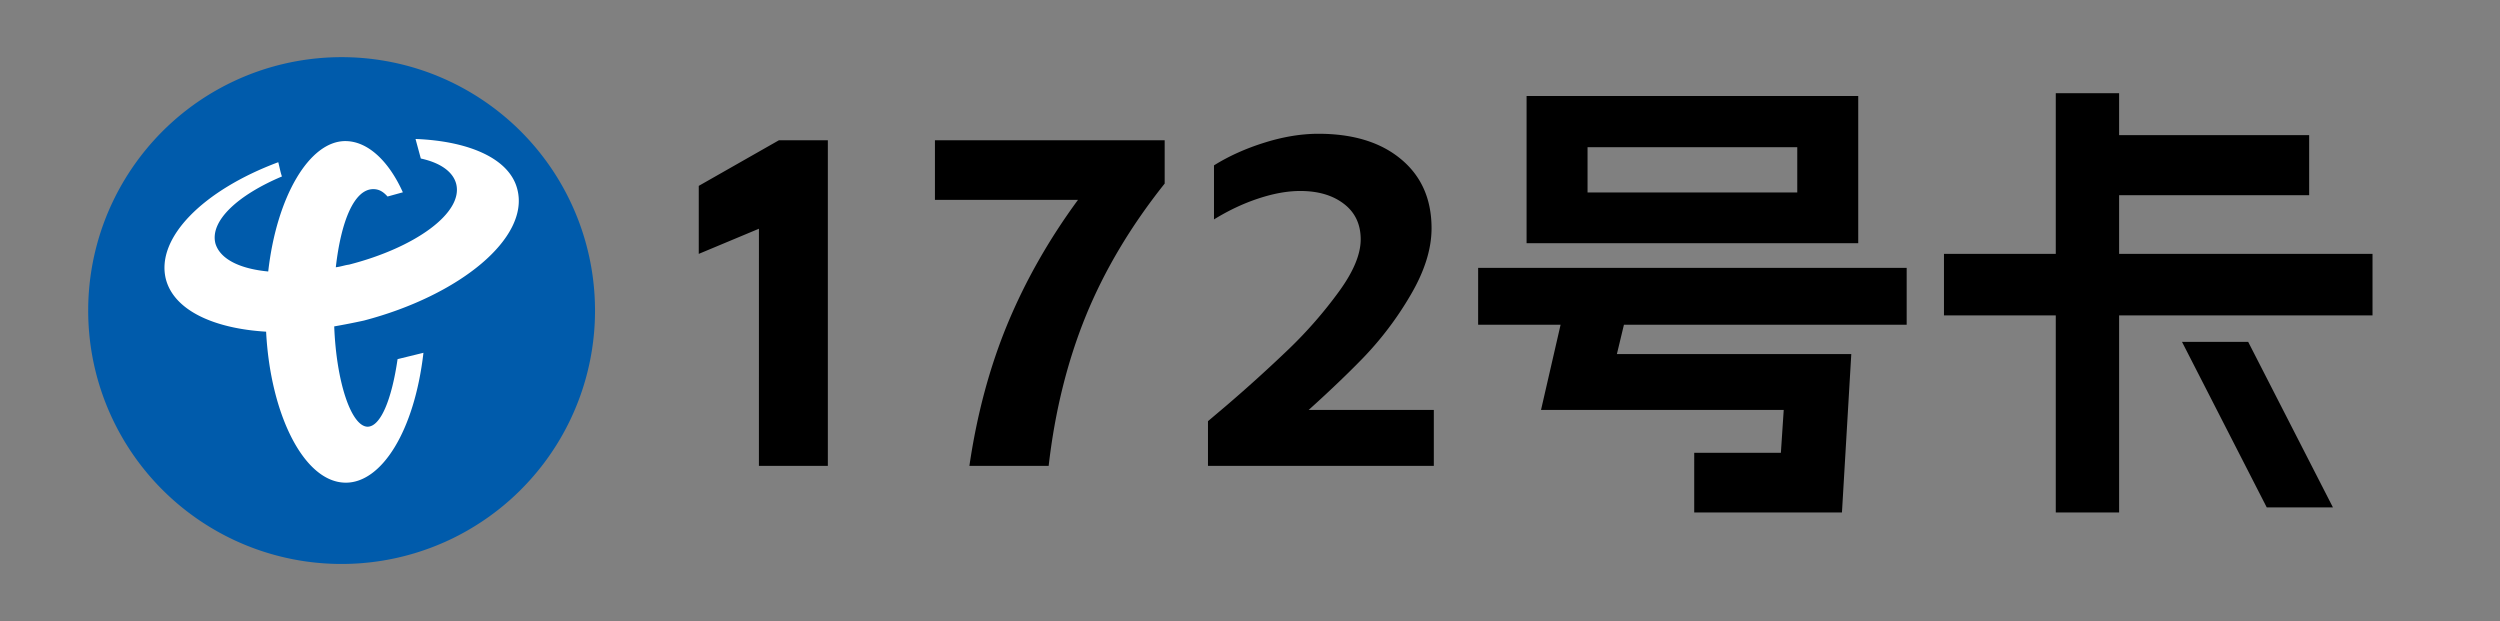
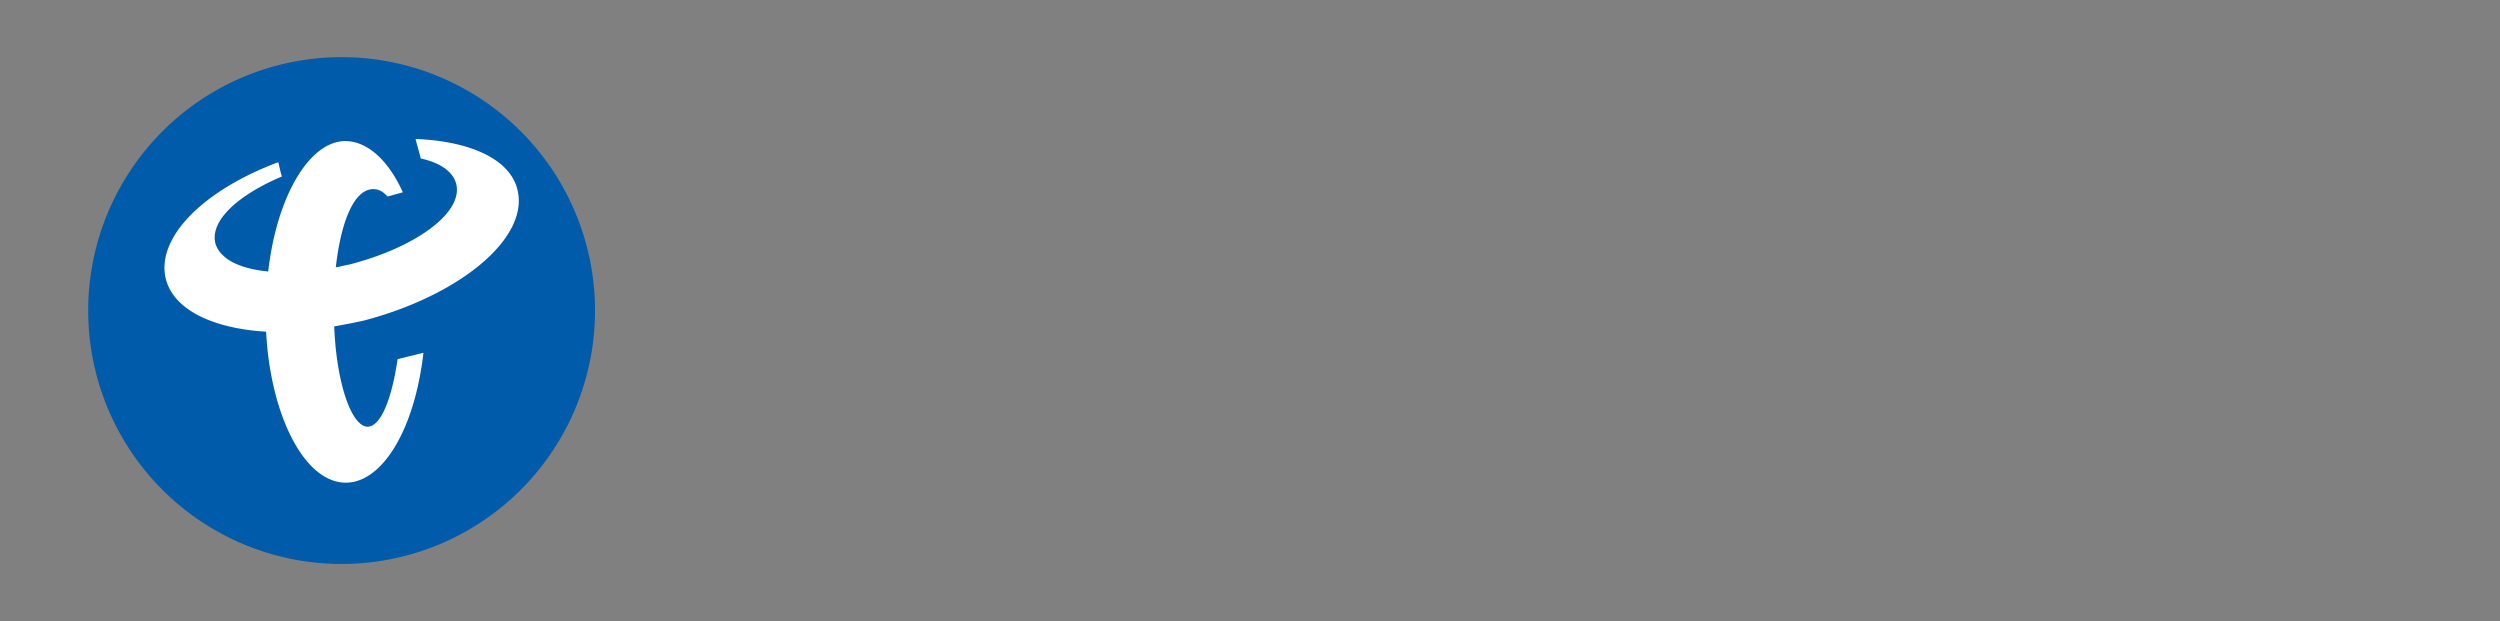
<svg xmlns="http://www.w3.org/2000/svg" width="161" height="40" fill="none">
  <rect width="100%" height="100%" fill="#808080" stroke="none" />
  <defs>
    <clipPath id="c">
      <path fill="#FFF" d="M5 3h34v34H5z" />
    </clipPath>
    <filter id="a">
      <feColorMatrix values="0 0 0 0 1 0 0 0 0 1 0 0 0 0 1 0 0 0 1 0" />
    </filter>
  </defs>
  <mask id="b" width="160" height="40" x=".5" y="0" mask-type="alpha" maskUnits="userSpaceOnUse">
    <g filter="url(#a)">
      <path fill="#000" d="M.5 0h160v40H.5z" />
    </g>
  </mask>
  <path d="M0 0h161v40H0z" />
  <path d="M0 0h161v40H0z" />
  <g mask="url(#b)">
-     <path fill="#000" d="M48.875 14.73 45 16.35v-4.38l5.164-2.938h3.149v20.97h-4.439zm13.554 15.272q.725-4.95 2.446-9.12 1.73-4.173 4.549-8.012H60.21V9.032h14.795v2.79q-3.275 4.11-5.076 8.519-1.794 4.41-2.395 9.66zm16.499-3.838a96 96 0 0 0 4.109-3.721 28 28 0 0 0 3.178-3.648q1.414-1.933 1.414-3.376 0-1.465-1.084-2.293-1.077-.827-2.812-.827-1.23 0-2.689.483-1.449.477-2.863 1.348v-3.48q1.443-.9 3.252-1.464 1.816-.57 3.471-.571 3.356 0 5.318 1.633 1.97 1.633 1.97 4.453 0 2.007-1.355 4.307a21.2 21.2 0 0 1-3.09 4.08q-1.737 1.785-4.139 3.91l-.864-.6h9.594v3.604H77.794v-2.879zm40.742-19.98v9.477H98.312V6.183zM95.192 17.25h27.598v3.662h-18.208l-.454 1.89h15.095l-.601 10.202h-9.514V29.16h5.581l.183-2.761h-15.63l1.26-5.486h-5.31zm20.552-4.856V9.48h-13.506v2.915zm16.648 7.918h-7.2v-3.963h7.2V6h4.079v2.703h12.239v3.867h-12.239v3.78h16.319v3.962h-16.319v12.692h-4.079zm12.392 1.706 5.457 10.657h-4.263l-5.456-10.657z" />
-   </g>
+     </g>
  <g clip-path="url(#c)">
-     <path d="M5 3h34v34H5z" />
+     <path d="M5 3v34H5z" />
    <path fill="#005BAB" d="M5.68 20a16.31 16.31 0 0 0 5.966 12.616 16.3 16.3 0 0 0 3.376 2.137 16.3 16.3 0 0 0 4.583 1.39 16.33 16.33 0 0 0 9.372-1.39 16.4 16.4 0 0 0 3.982-2.66 16.4 16.4 0 0 0 2.149-2.371 16.3 16.3 0 0 0 3.192-8.921 16.33 16.33 0 0 0-4.76-12.34 16.4 16.4 0 0 0-5.295-3.539 16.33 16.33 0 0 0-13.223.325 16.3 16.3 0 0 0-3.982 2.66 16.4 16.4 0 0 0-3.793 5.116A16.3 16.3 0 0 0 5.758 18.4 16 16 0 0 0 5.68 20" />
    <path fill="#FFF" d="m26.76 8.95.34 1.258c1.258.272 2.074.85 2.278 1.632.476 1.87-2.652 4.114-6.902 5.202-.272.034-.544.136-.85.17.34-2.992 1.19-5.032 2.414-5.032.374 0 .646.17.918.476l.986-.272c-.918-2.04-2.278-3.298-3.706-3.298-2.312 0-4.42 3.57-4.964 8.398-1.802-.17-3.094-.782-3.4-1.802-.374-1.462 1.462-3.128 4.284-4.318-.102-.272-.17-.68-.238-.918-4.828 1.802-7.888 4.862-7.242 7.514.51 2.006 3.06 3.196 6.46 3.4.272 5.338 2.448 9.724 5.134 9.724 2.312 0 4.42-3.332 4.998-8.364l-1.666.408c-.374 2.584-1.088 4.352-1.938 4.352-1.054-.034-2.006-2.89-2.142-6.46a47 47 0 0 0 1.904-.374c6.222-1.632 10.676-5.338 9.894-8.432-.476-1.972-3.06-3.128-6.562-3.264" />
  </g>
</svg>